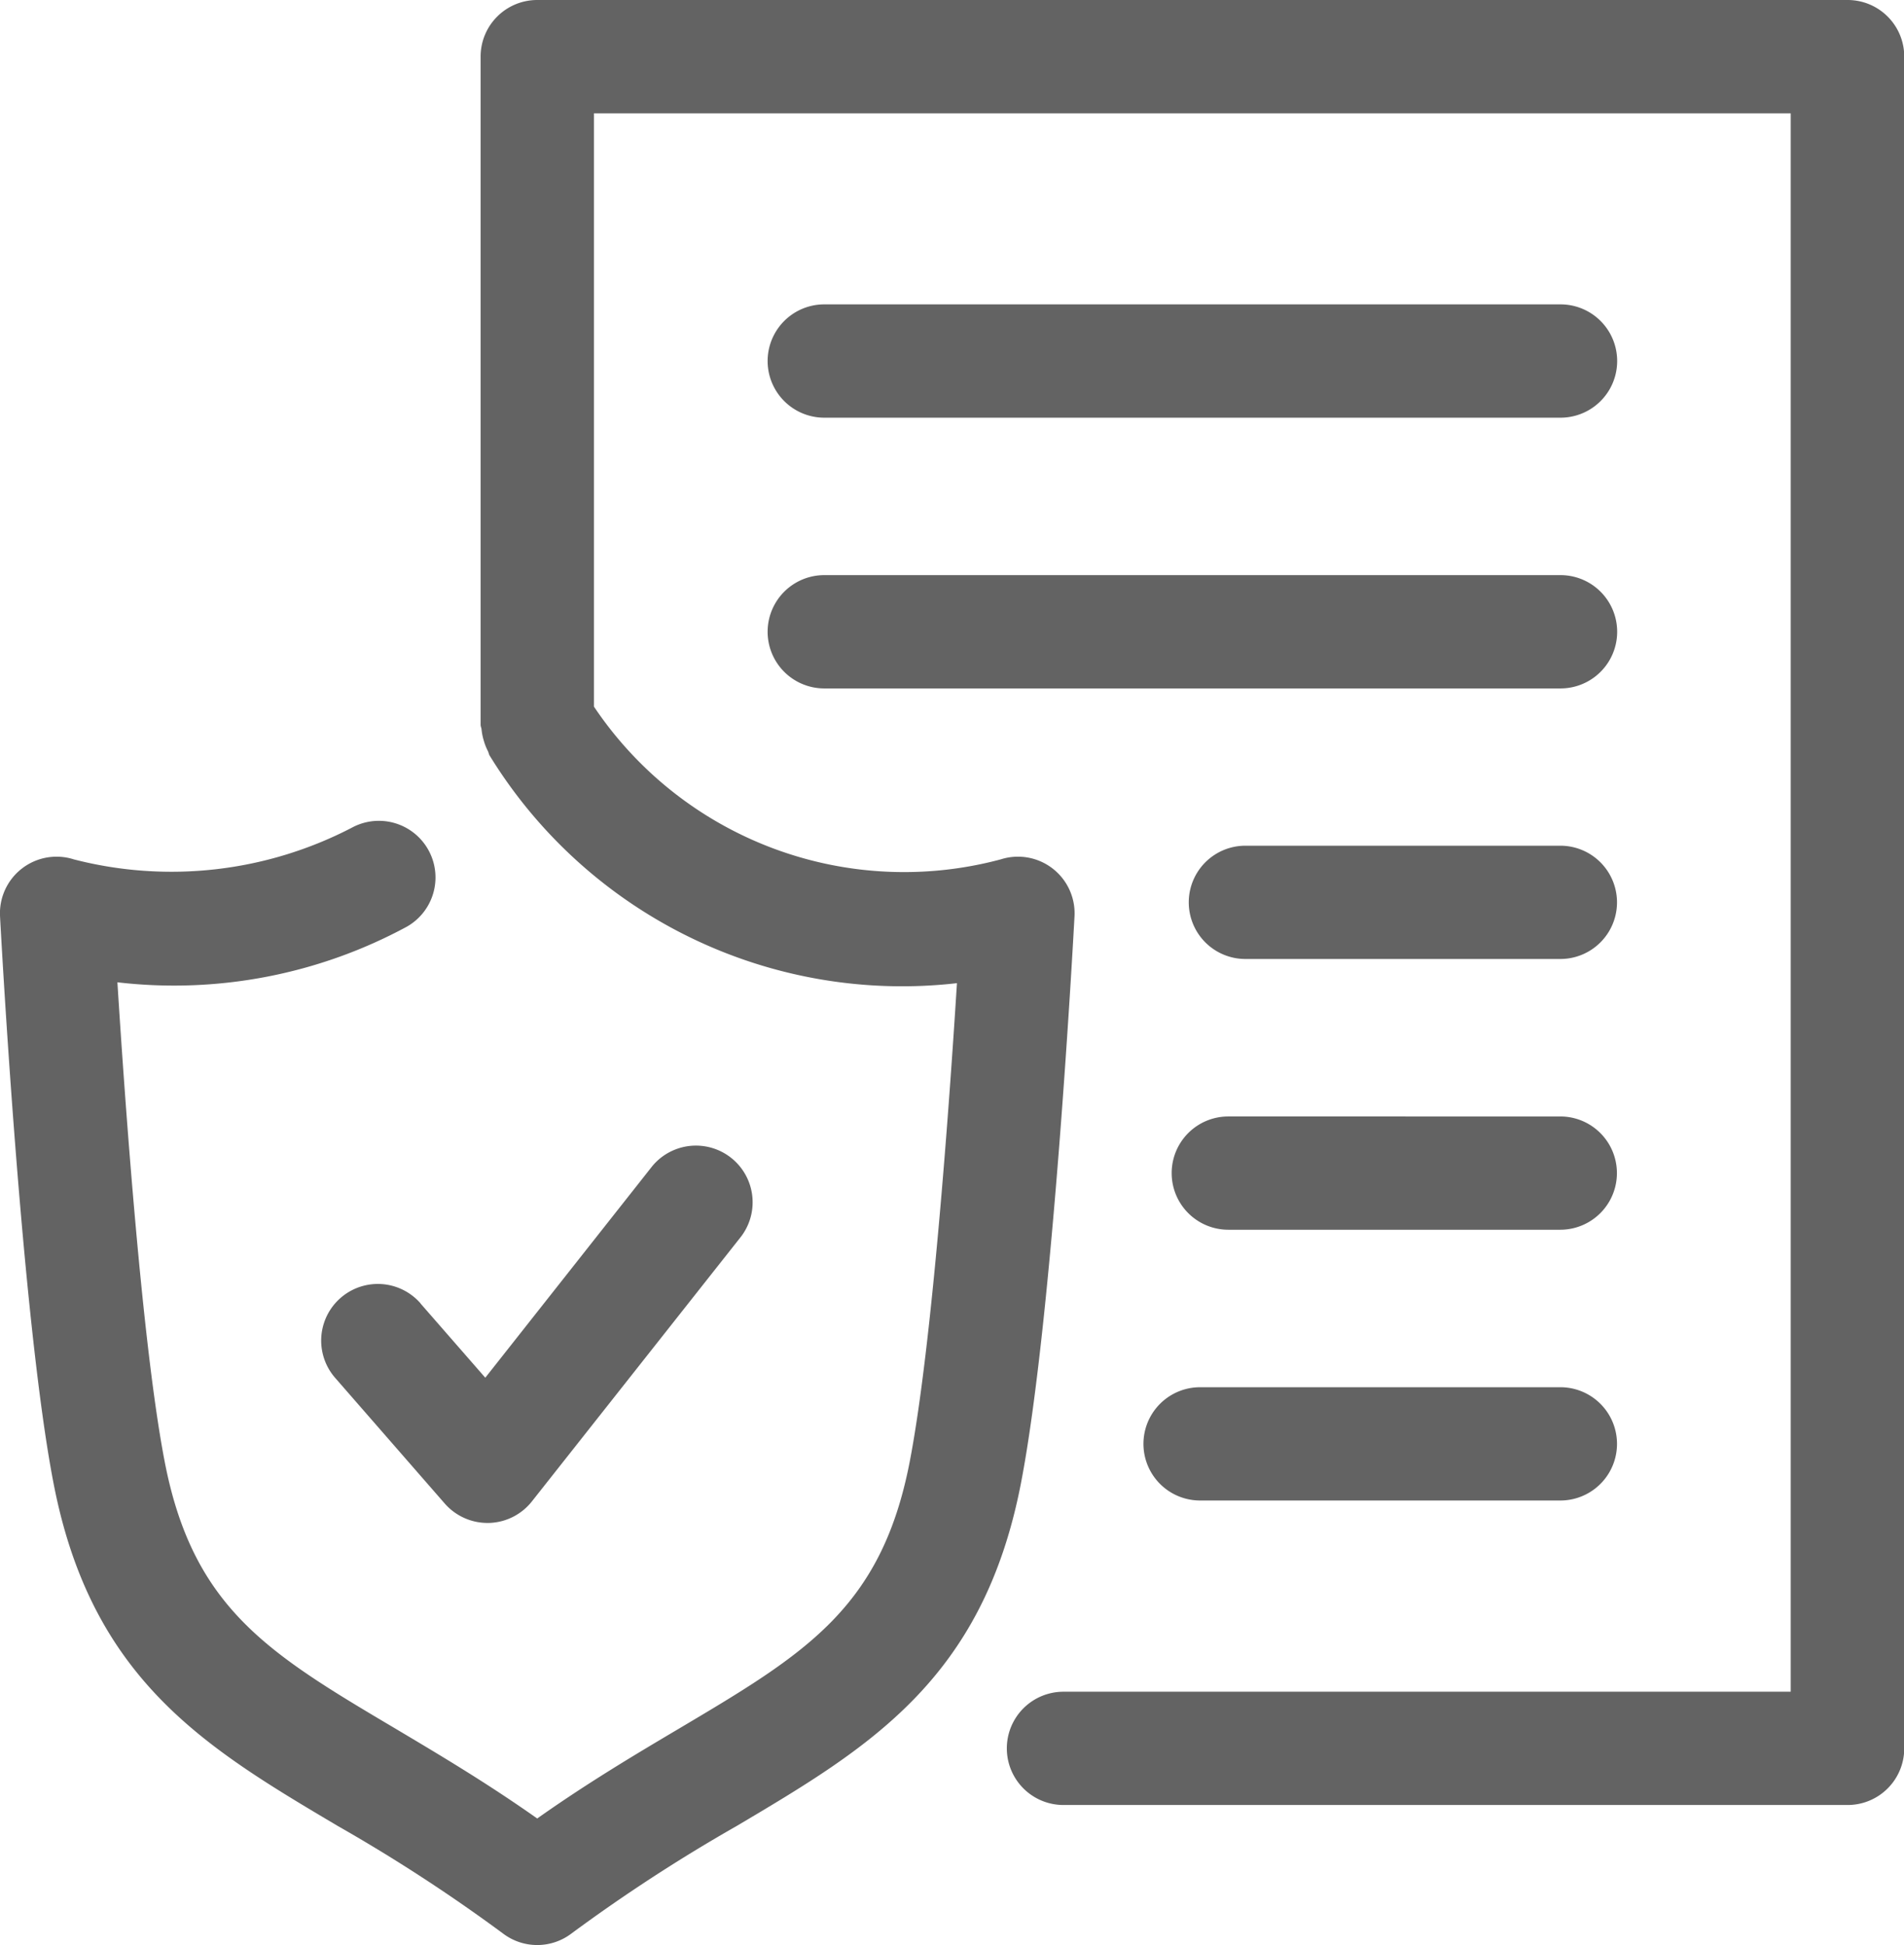
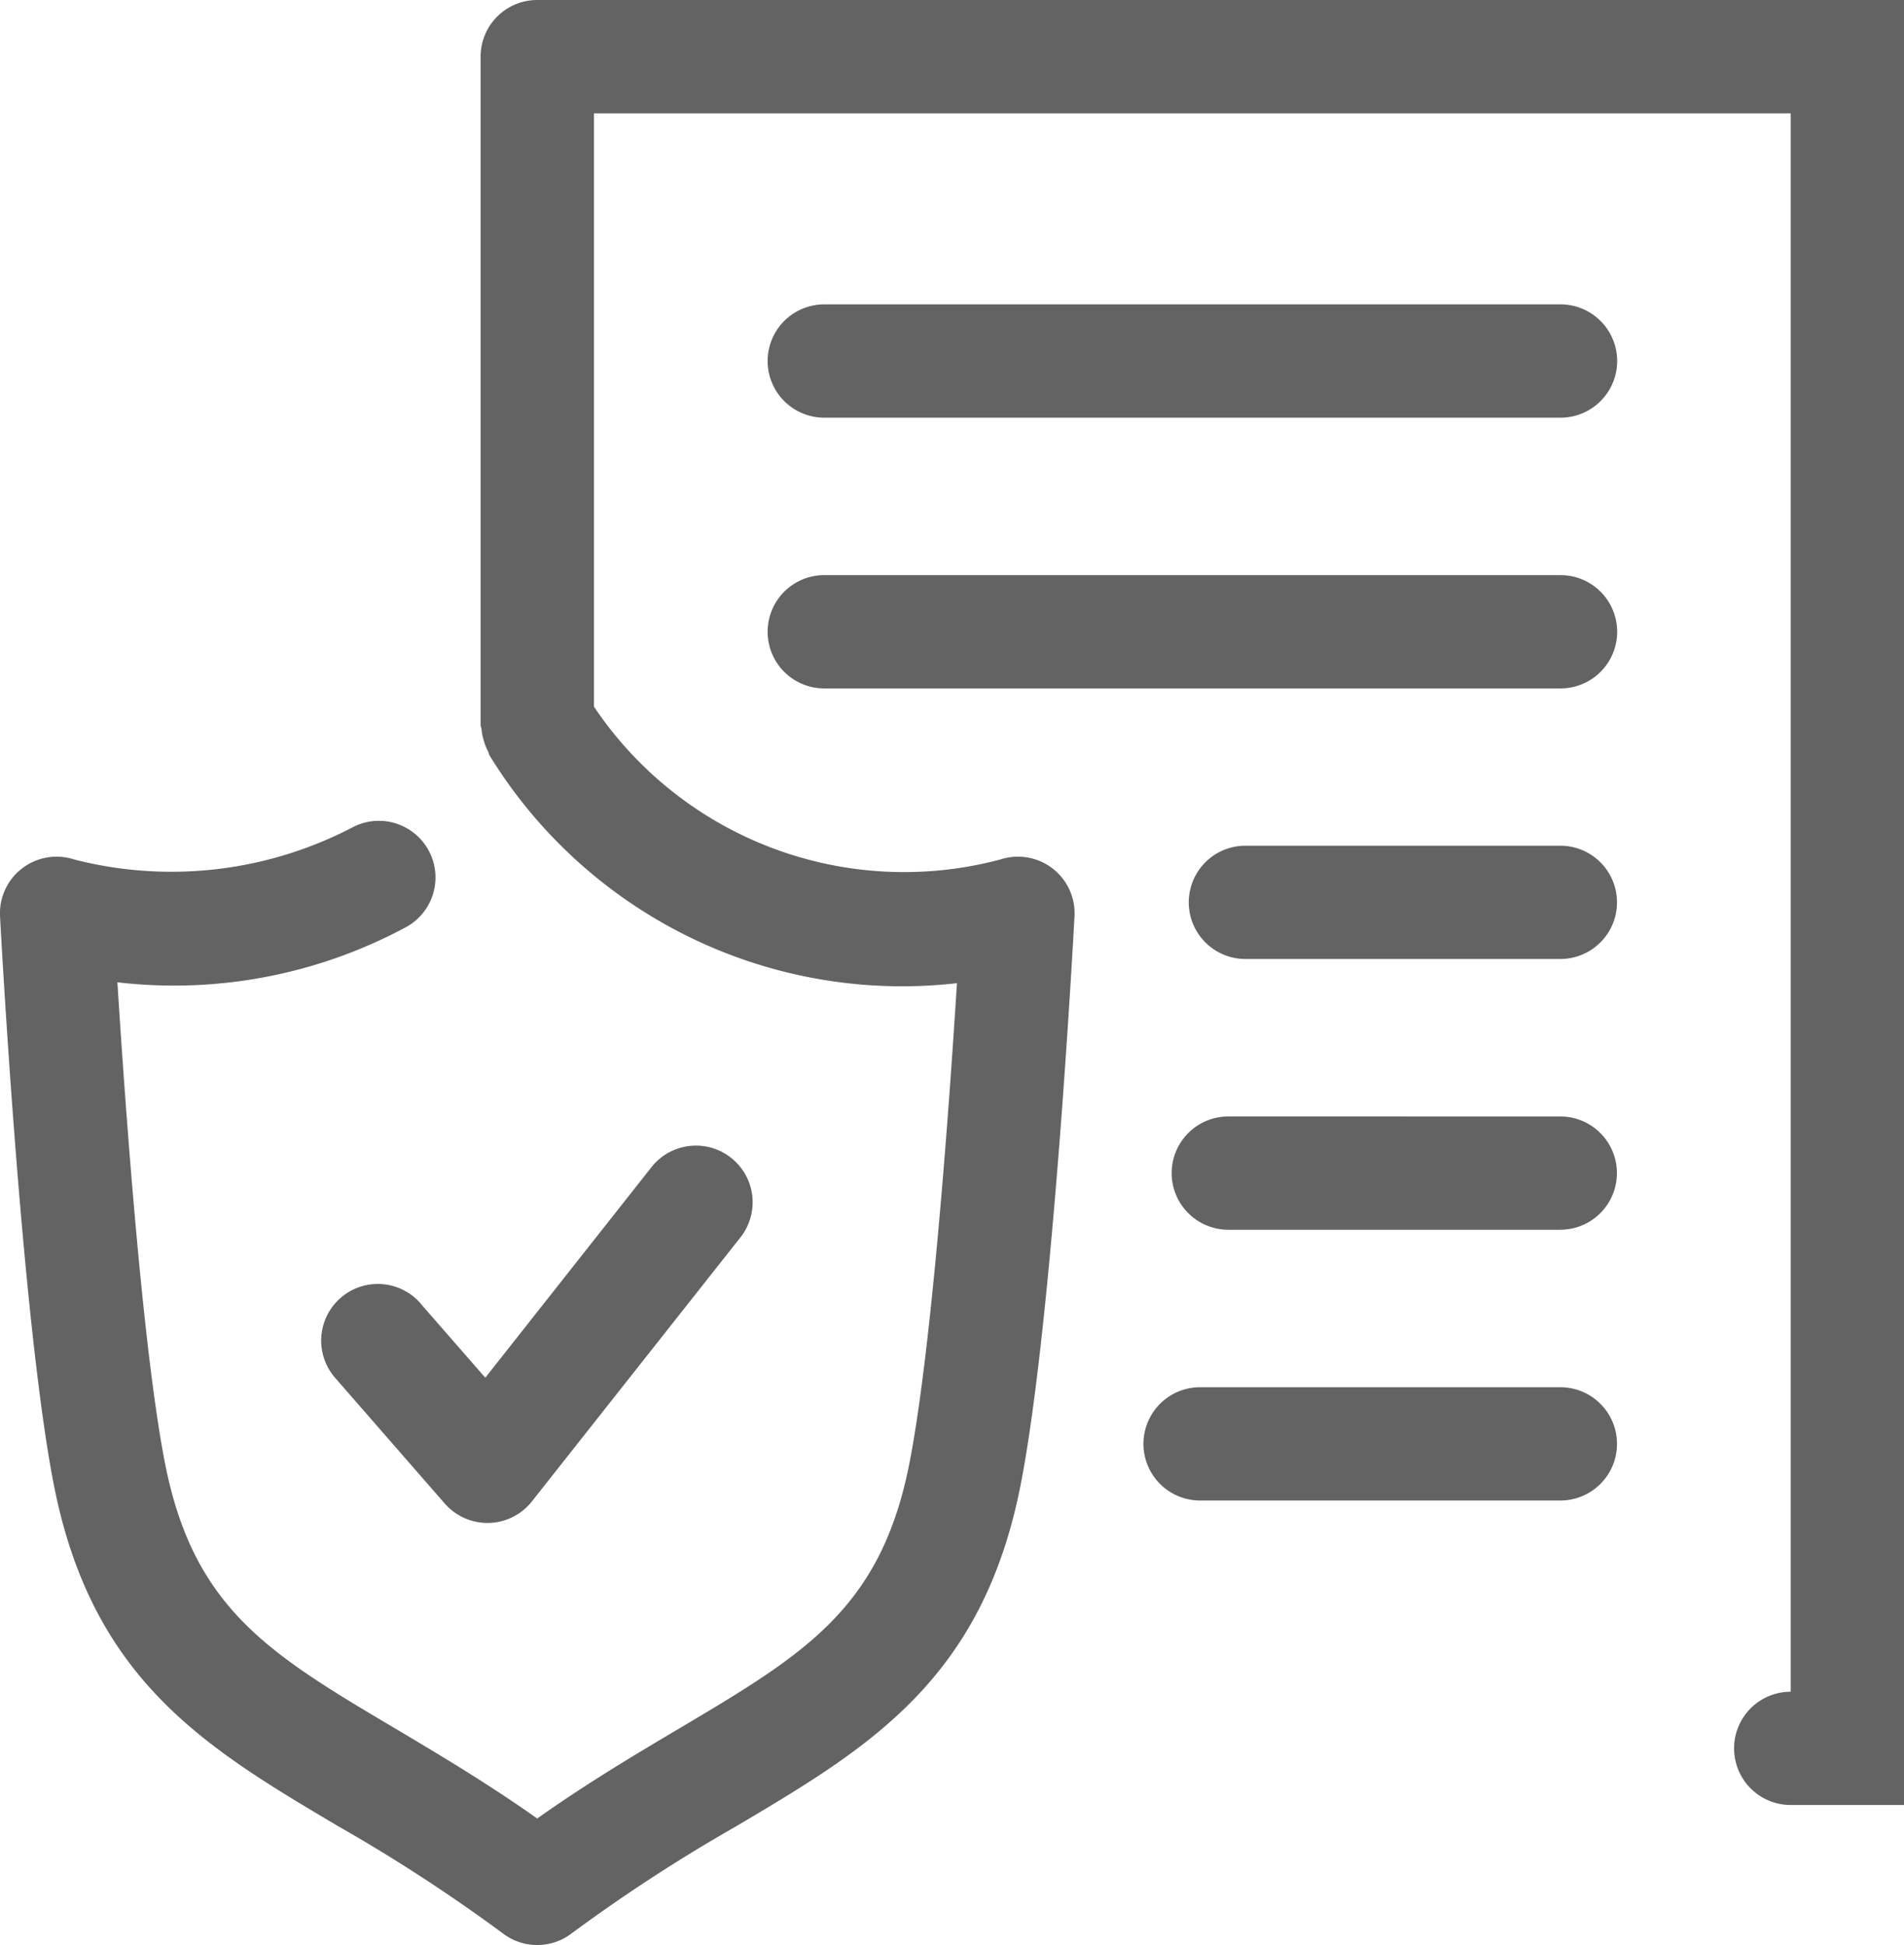
<svg xmlns="http://www.w3.org/2000/svg" width="63.619" height="65" viewBox="0 0 63.619 65">
-   <path id="Safety" d="M175.81,131.238l2.163,2.479,5.58-7.07a1.894,1.894,0,0,1,2.972,2.347l-6.995,8.857a1.894,1.894,0,0,1-1.44.719h-.046a1.9,1.9,0,0,1-1.426-.649l-3.662-4.2a1.893,1.893,0,0,1,2.854-2.488ZM223.484,87.68H179.71a1.891,1.891,0,0,0-1.893,1.893V111.9c0,.055.026.1.031.154h0a1.879,1.879,0,0,0,.076.377,1.833,1.833,0,0,0,.135.344c.026.05.029.1.059.152h0a16.17,16.17,0,0,0,15.615,7.606c-.255,4.057-.832,12.138-1.58,16-.95,4.9-3.5,6.412-7.713,8.913-1.44.854-3.035,1.8-4.732,3-1.7-1.2-3.292-2.142-4.732-3-4.218-2.5-6.763-4.009-7.713-8.913-.751-3.87-1.327-11.98-1.582-16.029h0a16.349,16.349,0,0,0,9.67-1.858,1.892,1.892,0,0,0-1.837-3.308,13.071,13.071,0,0,1-9.288,1.059,1.892,1.892,0,0,0-2.467,1.9c.03.547.721,13.446,1.789,18.953,1.271,6.571,5.085,8.831,9.5,11.448h0a55.694,55.694,0,0,1,5.518,3.592,1.89,1.89,0,0,0,2.285,0,55.65,55.65,0,0,1,5.519-3.592c4.413-2.617,8.227-4.877,9.5-11.448,1.068-5.508,1.761-18.408,1.791-18.953a1.892,1.892,0,0,0-2.468-1.9,12.477,12.477,0,0,1-13.59-5.106V91.466h39.989V144.21h-24.3a1.892,1.892,0,1,0,0,3.785h26.2a1.891,1.891,0,0,0,1.893-1.893V89.573a1.891,1.891,0,0,0-1.893-1.893ZM189.3,101.637h24.6a1.893,1.893,0,0,0,0-3.786H189.3a1.893,1.893,0,0,0,0,3.786Zm0,9.047h24.6a1.893,1.893,0,0,0,0-3.786H189.3a1.893,1.893,0,0,0,0,3.786Zm24.6,5.256H203.371a1.892,1.892,0,1,0,0,3.785h10.524a1.892,1.892,0,0,0,0-3.785Zm0,9.047H202.8a1.892,1.892,0,0,0,0,3.785h11.092a1.892,1.892,0,0,0,0-3.785ZM201.857,137.82h12.038a1.892,1.892,0,0,0,0-3.785H201.857a1.892,1.892,0,0,0,0,3.785Z" transform="translate(-161.758 -87.68)" fill="#636363" />
+   <path id="Safety" d="M175.81,131.238l2.163,2.479,5.58-7.07a1.894,1.894,0,0,1,2.972,2.347l-6.995,8.857a1.894,1.894,0,0,1-1.44.719h-.046a1.9,1.9,0,0,1-1.426-.649l-3.662-4.2a1.893,1.893,0,0,1,2.854-2.488ZM223.484,87.68H179.71a1.891,1.891,0,0,0-1.893,1.893V111.9c0,.055.026.1.031.154h0a1.879,1.879,0,0,0,.076.377,1.833,1.833,0,0,0,.135.344c.026.05.029.1.059.152h0a16.17,16.17,0,0,0,15.615,7.606c-.255,4.057-.832,12.138-1.58,16-.95,4.9-3.5,6.412-7.713,8.913-1.44.854-3.035,1.8-4.732,3-1.7-1.2-3.292-2.142-4.732-3-4.218-2.5-6.763-4.009-7.713-8.913-.751-3.87-1.327-11.98-1.582-16.029h0a16.349,16.349,0,0,0,9.67-1.858,1.892,1.892,0,0,0-1.837-3.308,13.071,13.071,0,0,1-9.288,1.059,1.892,1.892,0,0,0-2.467,1.9c.03.547.721,13.446,1.789,18.953,1.271,6.571,5.085,8.831,9.5,11.448h0a55.694,55.694,0,0,1,5.518,3.592,1.89,1.89,0,0,0,2.285,0,55.65,55.65,0,0,1,5.519-3.592c4.413-2.617,8.227-4.877,9.5-11.448,1.068-5.508,1.761-18.408,1.791-18.953a1.892,1.892,0,0,0-2.468-1.9,12.477,12.477,0,0,1-13.59-5.106V91.466h39.989V144.21a1.892,1.892,0,1,0,0,3.785h26.2a1.891,1.891,0,0,0,1.893-1.893V89.573a1.891,1.891,0,0,0-1.893-1.893ZM189.3,101.637h24.6a1.893,1.893,0,0,0,0-3.786H189.3a1.893,1.893,0,0,0,0,3.786Zm0,9.047h24.6a1.893,1.893,0,0,0,0-3.786H189.3a1.893,1.893,0,0,0,0,3.786Zm24.6,5.256H203.371a1.892,1.892,0,1,0,0,3.785h10.524a1.892,1.892,0,0,0,0-3.785Zm0,9.047H202.8a1.892,1.892,0,0,0,0,3.785h11.092a1.892,1.892,0,0,0,0-3.785ZM201.857,137.82h12.038a1.892,1.892,0,0,0,0-3.785H201.857a1.892,1.892,0,0,0,0,3.785Z" transform="translate(-161.758 -87.68)" fill="#636363" />
</svg>